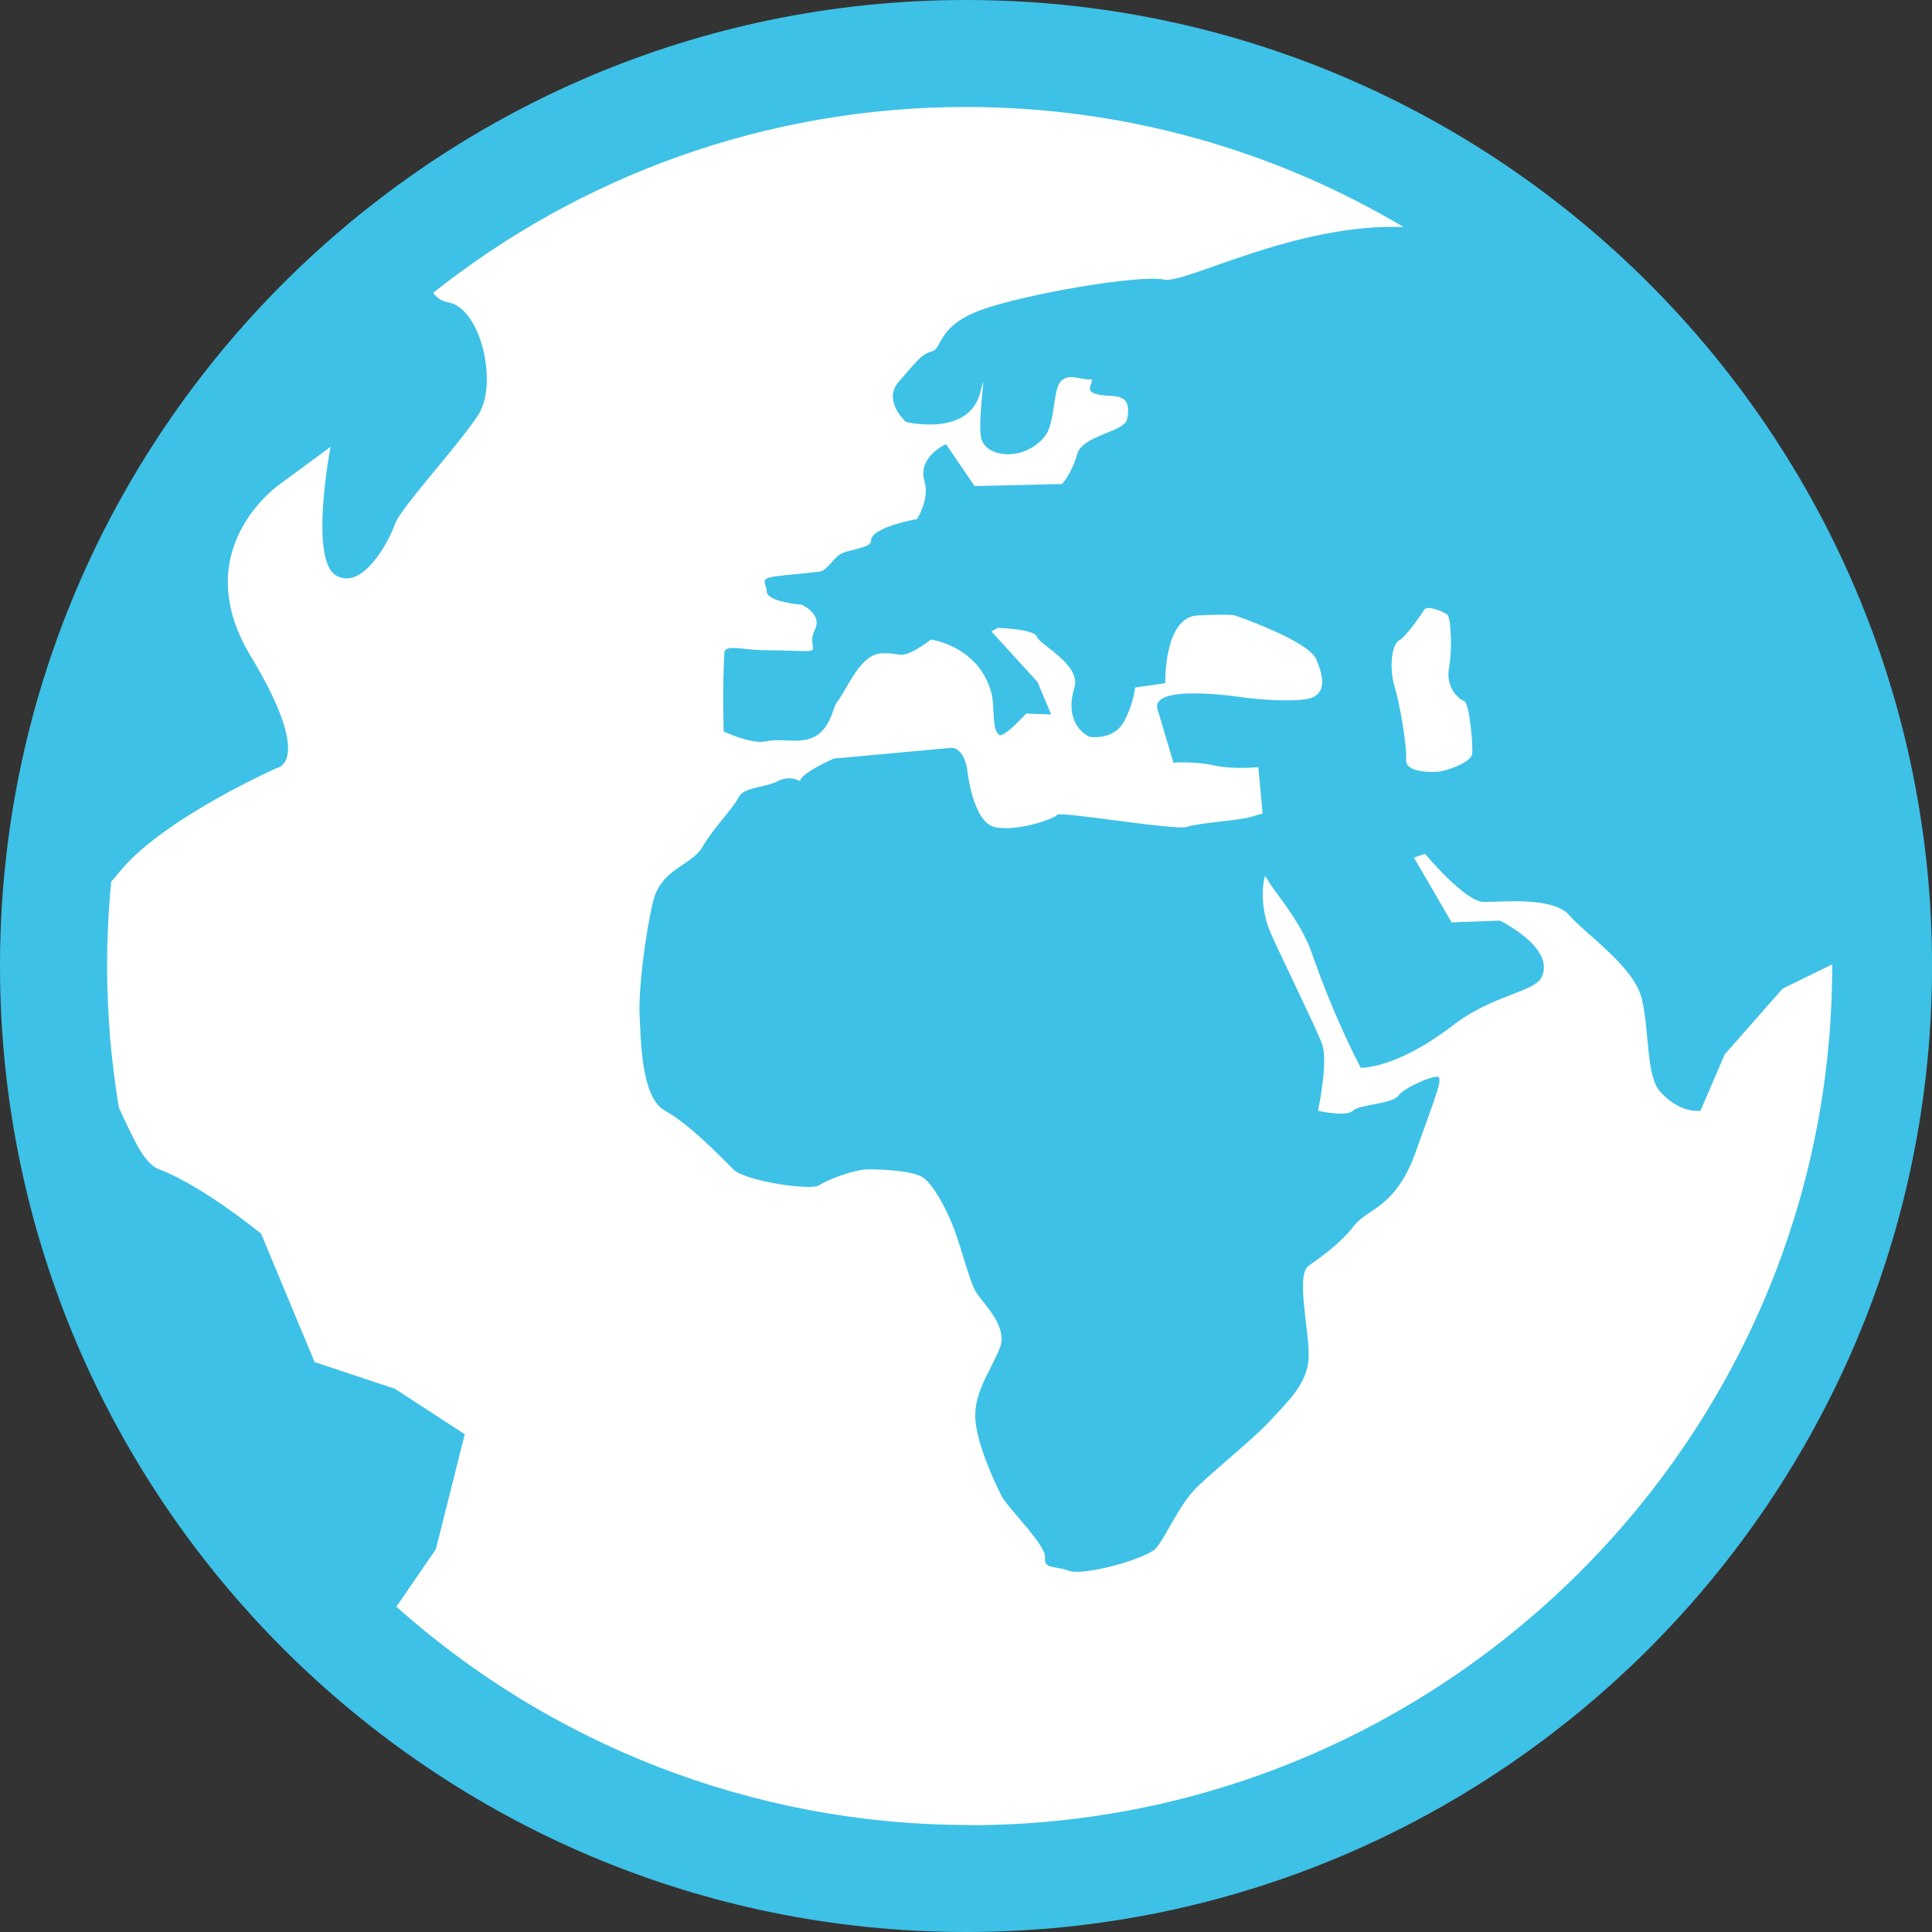
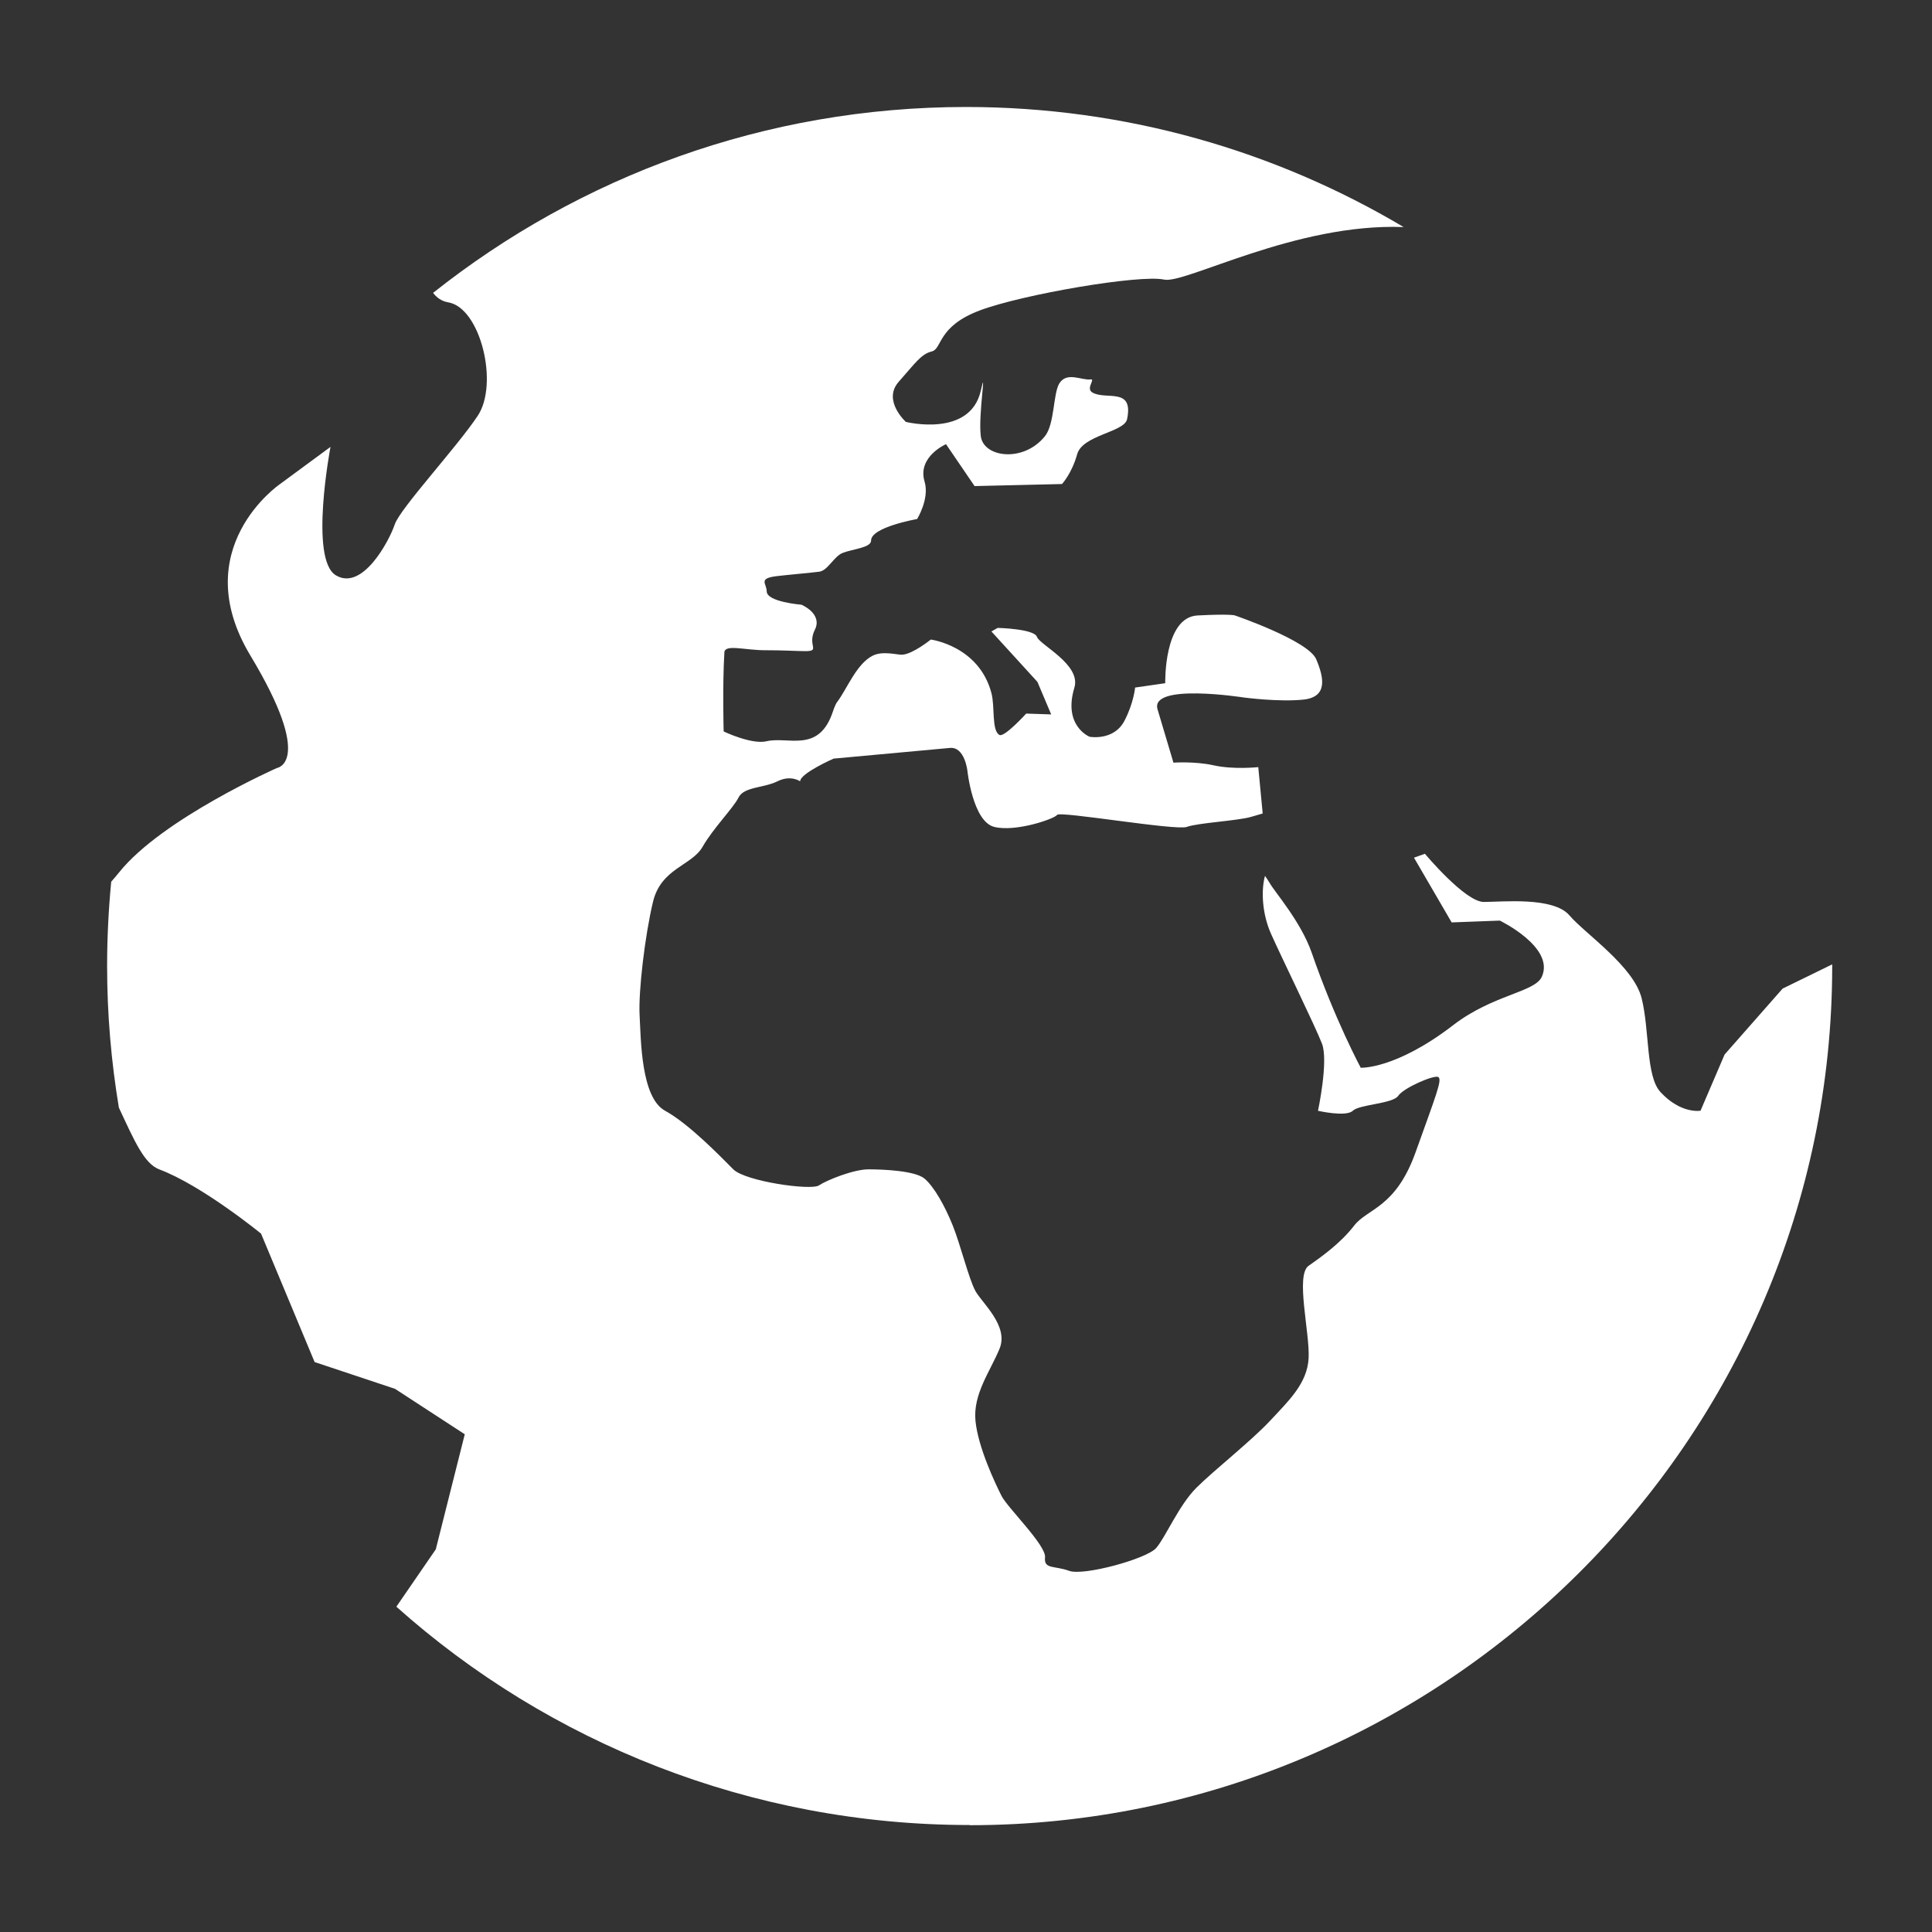
<svg xmlns="http://www.w3.org/2000/svg" height="300px" viewBox="0 0 32 32" width="300px">
  <rect x="0" y="0" width="32" height="32" fill="#333333" stroke="none" />
  <g fill="none">
-     <path d="m16.001 0c-8.823 0-16.001 7.178-16.001 16 0 8.823 7.178 16 16.001 16 8.823 0 16-7.178 16-16 0-8.823-7.178-16-16-16z" fill="#3ec1e6" />
    <g fill="#fff">
-       <path d="m23.1 11.376c-.089-.281-.059-.695.074-.769.133-.074.413-.502.413-.502.045-.096.325.03.384.074.059.044.089.562.029.886-.059.325.163.517.251.547.089.03.148.724.133.872-.014.148-.428.281-.543.295-.115.015-.565.023-.55-.192.015-.215-.104-.93-.192-1.211z" />
      <path d="m16.06 30.228c-3.632 0-6.979-1.369-9.495-3.616l.653-.95.48-1.906-1.156-.753-1.331-.443-.887-2.127s-.976-.798-1.685-1.064c-.25-.094-.41-.466-.67-1.023-.127-.763-.195-1.547-.195-2.346 0-.471.024-.937.068-1.396.056-.064.101-.117.131-.155.709-.886 2.615-1.729 2.615-1.729s.627-.089-.44-1.861c-1.067-1.772.484-2.837.484-2.837l.842-.62s-.355 1.861.089 2.127c.443.266.886-.576.975-.842.089-.266 1.019-1.267 1.374-1.799.355-.532.044-1.791-.487-1.88-.108-.018-.19-.076-.252-.157 2.427-1.926 5.496-3.079 8.828-3.079 2.645 0 5.124.727 7.248 1.989-1.789-.071-3.62.947-3.968.87-.399-.088-2.342.244-3.051.51-.709.266-.62.635-.797.68-.178.044-.272.192-.547.502-.275.31.118.665.118.665s1.064.266 1.241-.517c.105-.466-.045.399 0 .753.044.355.709.443 1.063 0 .16-.199.135-.705.237-.872.125-.203.371-.048.518-.068.088-.012-.084.149.029.216.226.134.688-.097.576.443-.045.217-.738.261-.827.581-.089.32-.251.493-.251.493l-1.448.034-.473-.694s-.479.207-.355.62c.085.285-.124.62-.124.62s-.762.133-.762.355c0 .122-.301.139-.473.207-.141.056-.245.291-.384.31-.083.012-.594.059-.709.074-.312.039-.163.122-.163.251 0 .177.576.222.576.222s.354.148.222.414c-.133.266.103.355-.163.355-.116 0-.383-.016-.65-.015-.344.002-.678-.106-.686.036-.033.547-.012 1.309-.012 1.309s.462.222.713.162c.348-.082.842.192 1.079-.443.018-.049.05-.157.088-.207.164-.216.319-.633.591-.768.167-.083.409-.01.487-.015.177-.011.473-.251.473-.251s.797.103 1.004.886c.061.231 0 .621.133.694.081.045.443-.354.443-.354l.414.014-.228-.539-.762-.835.104-.059s.605.015.65.148c.044.133.736.458.62.842-.192.635.252.813.252.813s.399.074.576-.262c.154-.292.178-.553.178-.553l.499-.072s-.027-1.092.534-1.122c.561-.029.621 0 .621 0s1.211.414 1.345.724c.132.31.191.625-.207.669-.399.044-.99-.034-.99-.034s-1.563-.246-1.43.197c.133.443.263.882.263.882s.356-.025.665.044c.329.074.74.03.74.03l.073.768-.196.057c-.223.064-.883.099-1.06.165-.177.066-2.105-.266-2.149-.199-.044.066-.687.288-1.042.199-.355-.089-.444-.931-.444-.931s-.044-.399-.288-.377c-.244.022-1.928.177-1.928.177s-.554.244-.554.376c0 0-.155-.111-.376 0-.222.111-.554.089-.643.266-.089.178-.421.51-.598.82-.177.31-.687.354-.82.909-.133.554-.244 1.485-.222 1.883.022.399.022 1.36.421 1.578.399.218.931.771 1.131.971.199.199 1.285.354 1.418.266.133-.089.576-.266.82-.266.244 0 .776.022.931.155.155.133.332.443.466.776.132.332.266.886.376 1.086.111.199.554.576.399.953-.155.377-.443.753-.399 1.197.044.443.331 1.042.431 1.241.101.199.743.82.721 1.02-.022.199.156.133.399.222.244.088 1.286-.2 1.441-.377.155-.177.377-.709.665-.997.288-.288.909-.776 1.219-1.108.31-.333.62-.621.642-1.042.021-.422-.222-1.374 0-1.529.222-.155.532-.377.754-.665.222-.288.687-.288 1.019-1.219.333-.931.443-1.197.376-1.241-.066-.044-.576.178-.665.31-.089.133-.642.141-.753.248-.111.107-.576 0-.576 0s.177-.824.066-1.112c-.111-.288-.665-1.418-.843-1.817-.146-.327-.169-.711-.101-.962.028.041.057.082.079.12.078.142.515.636.695 1.153.383 1.108.812 1.905.812 1.905s.576.031 1.536-.709c.654-.502 1.346-.54 1.463-.797.222-.488-.695-.931-.695-.931l-.798.03-.624-1.072.181-.065s.666.798.975.798c.31 0 1.152-.089 1.418.222.266.31 1.064.842 1.197 1.374.133.532.068 1.288.31 1.551.34.37.665.311.665.311l.399-.931.961-1.092.821-.401v.03c0 7.846-6.441 14.228-14.286 14.228z" />
    </g>
  </g>
</svg>